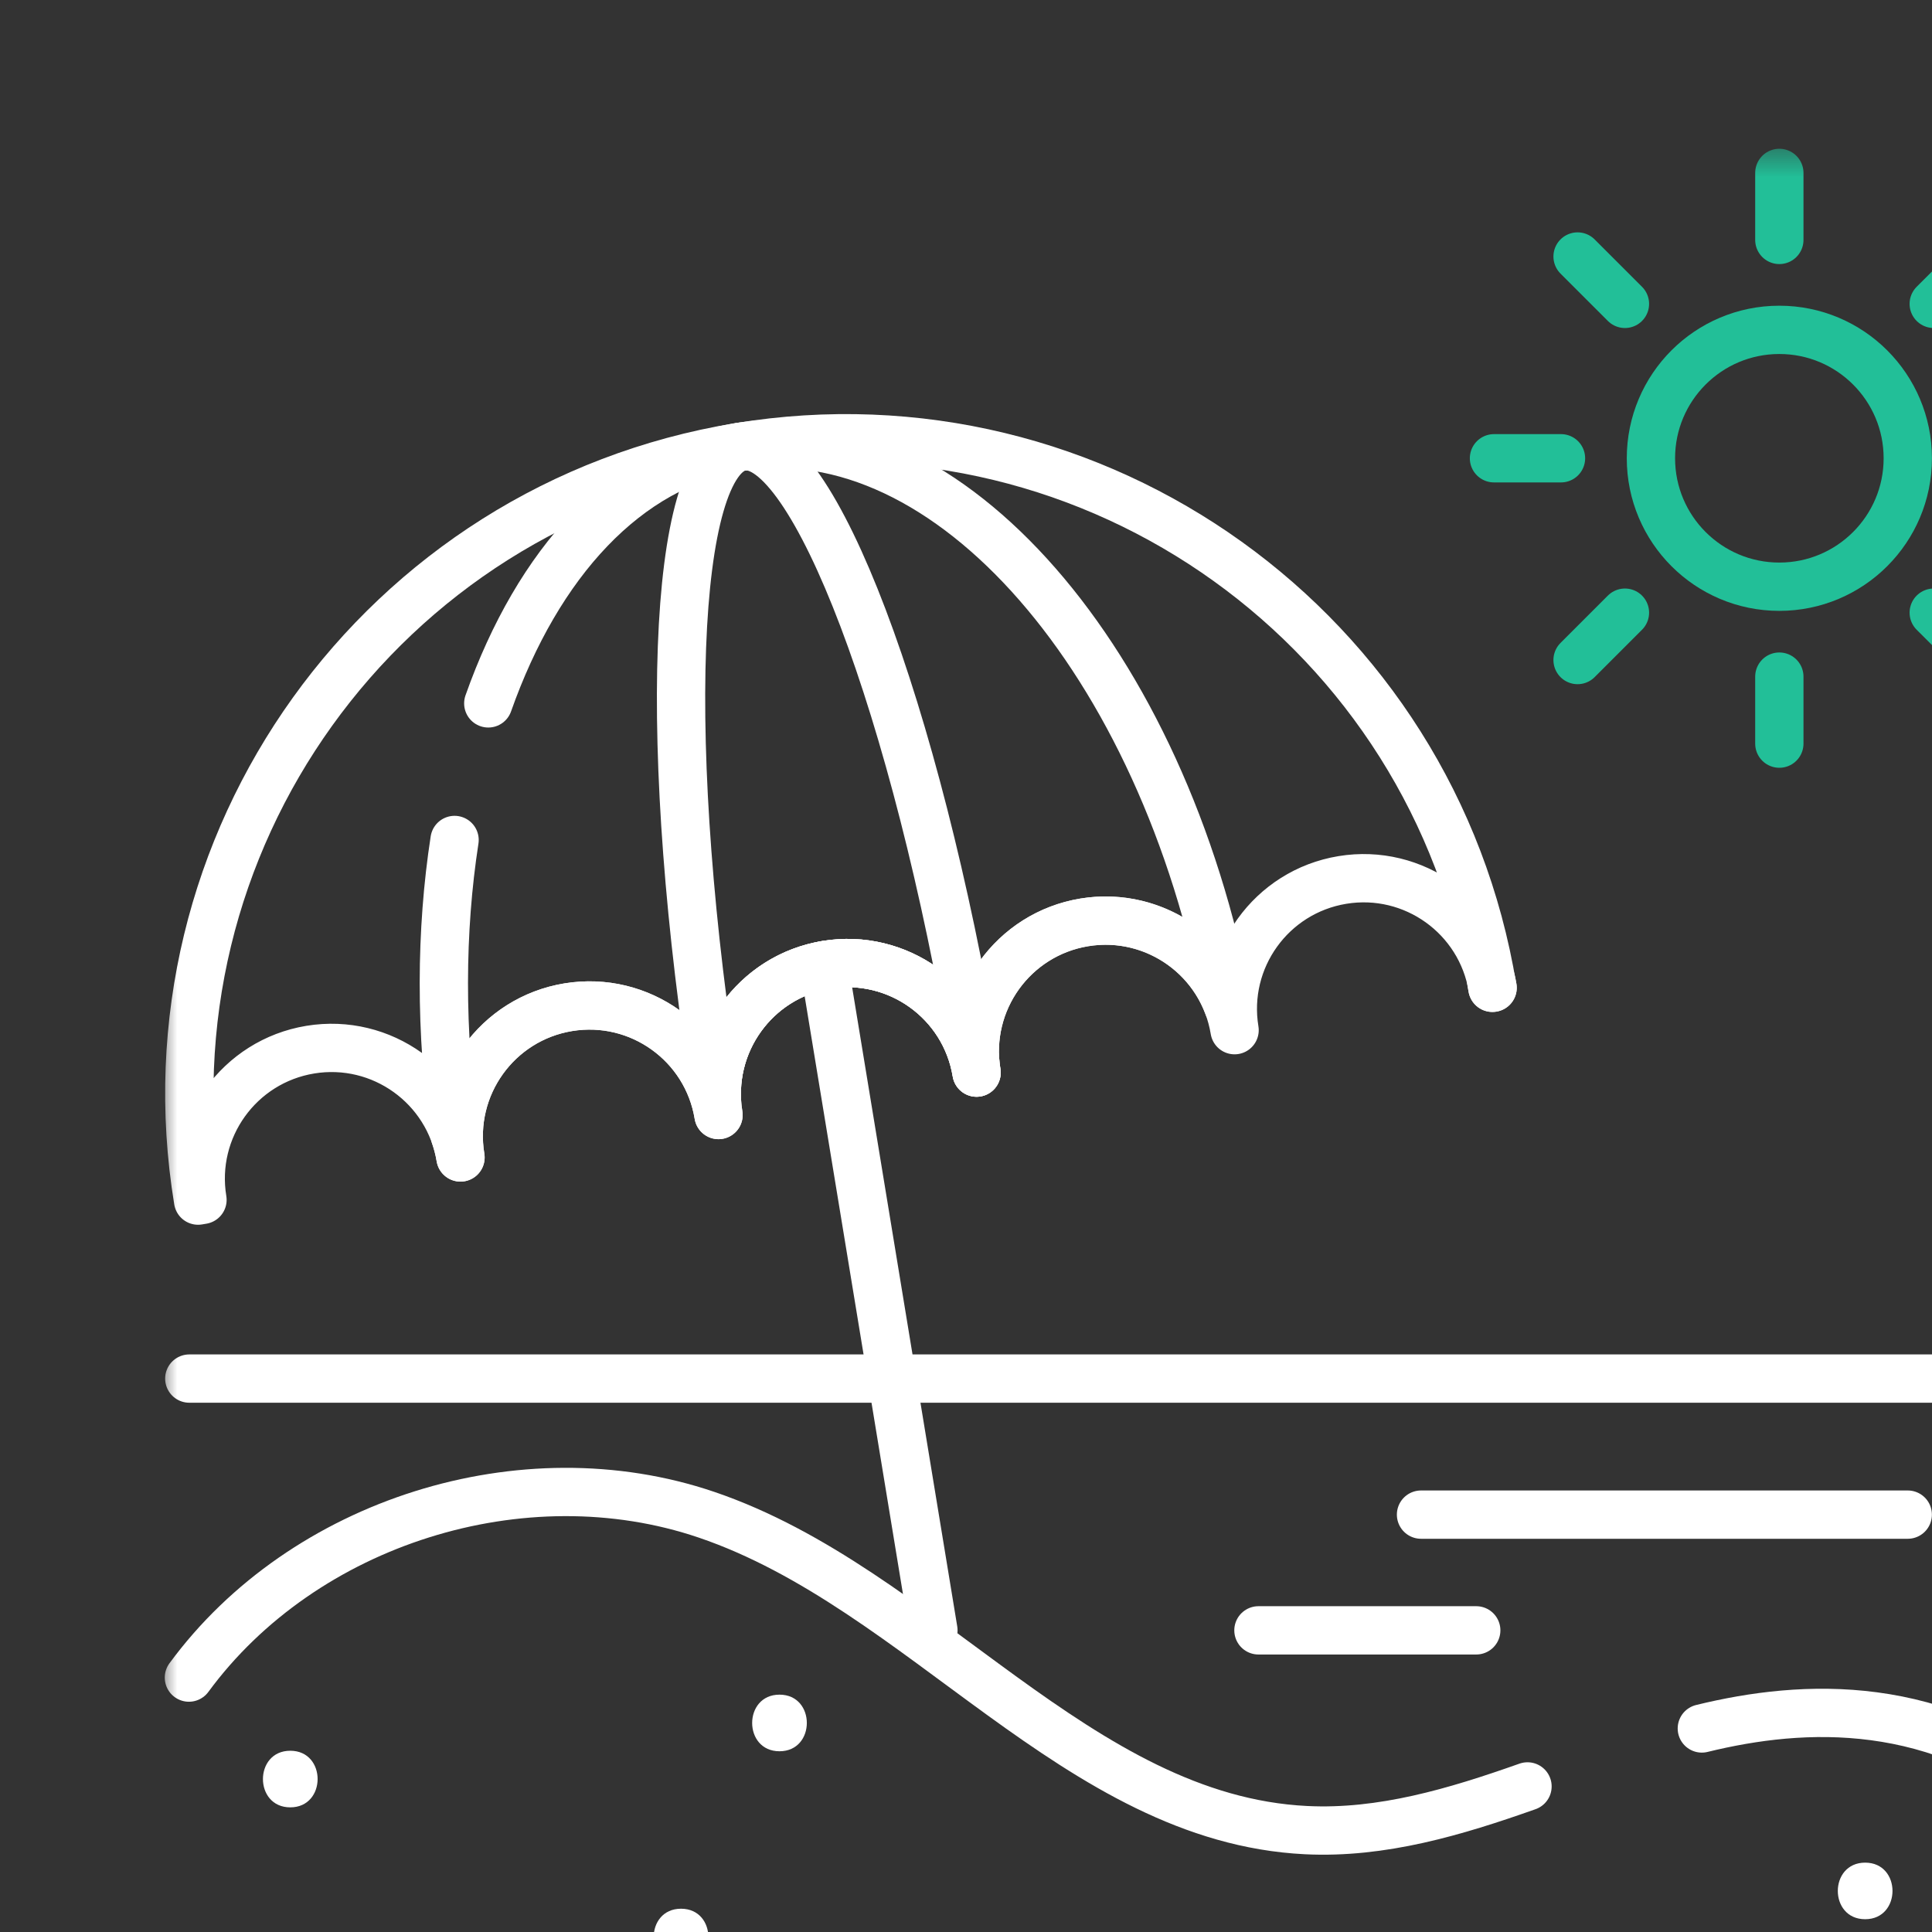
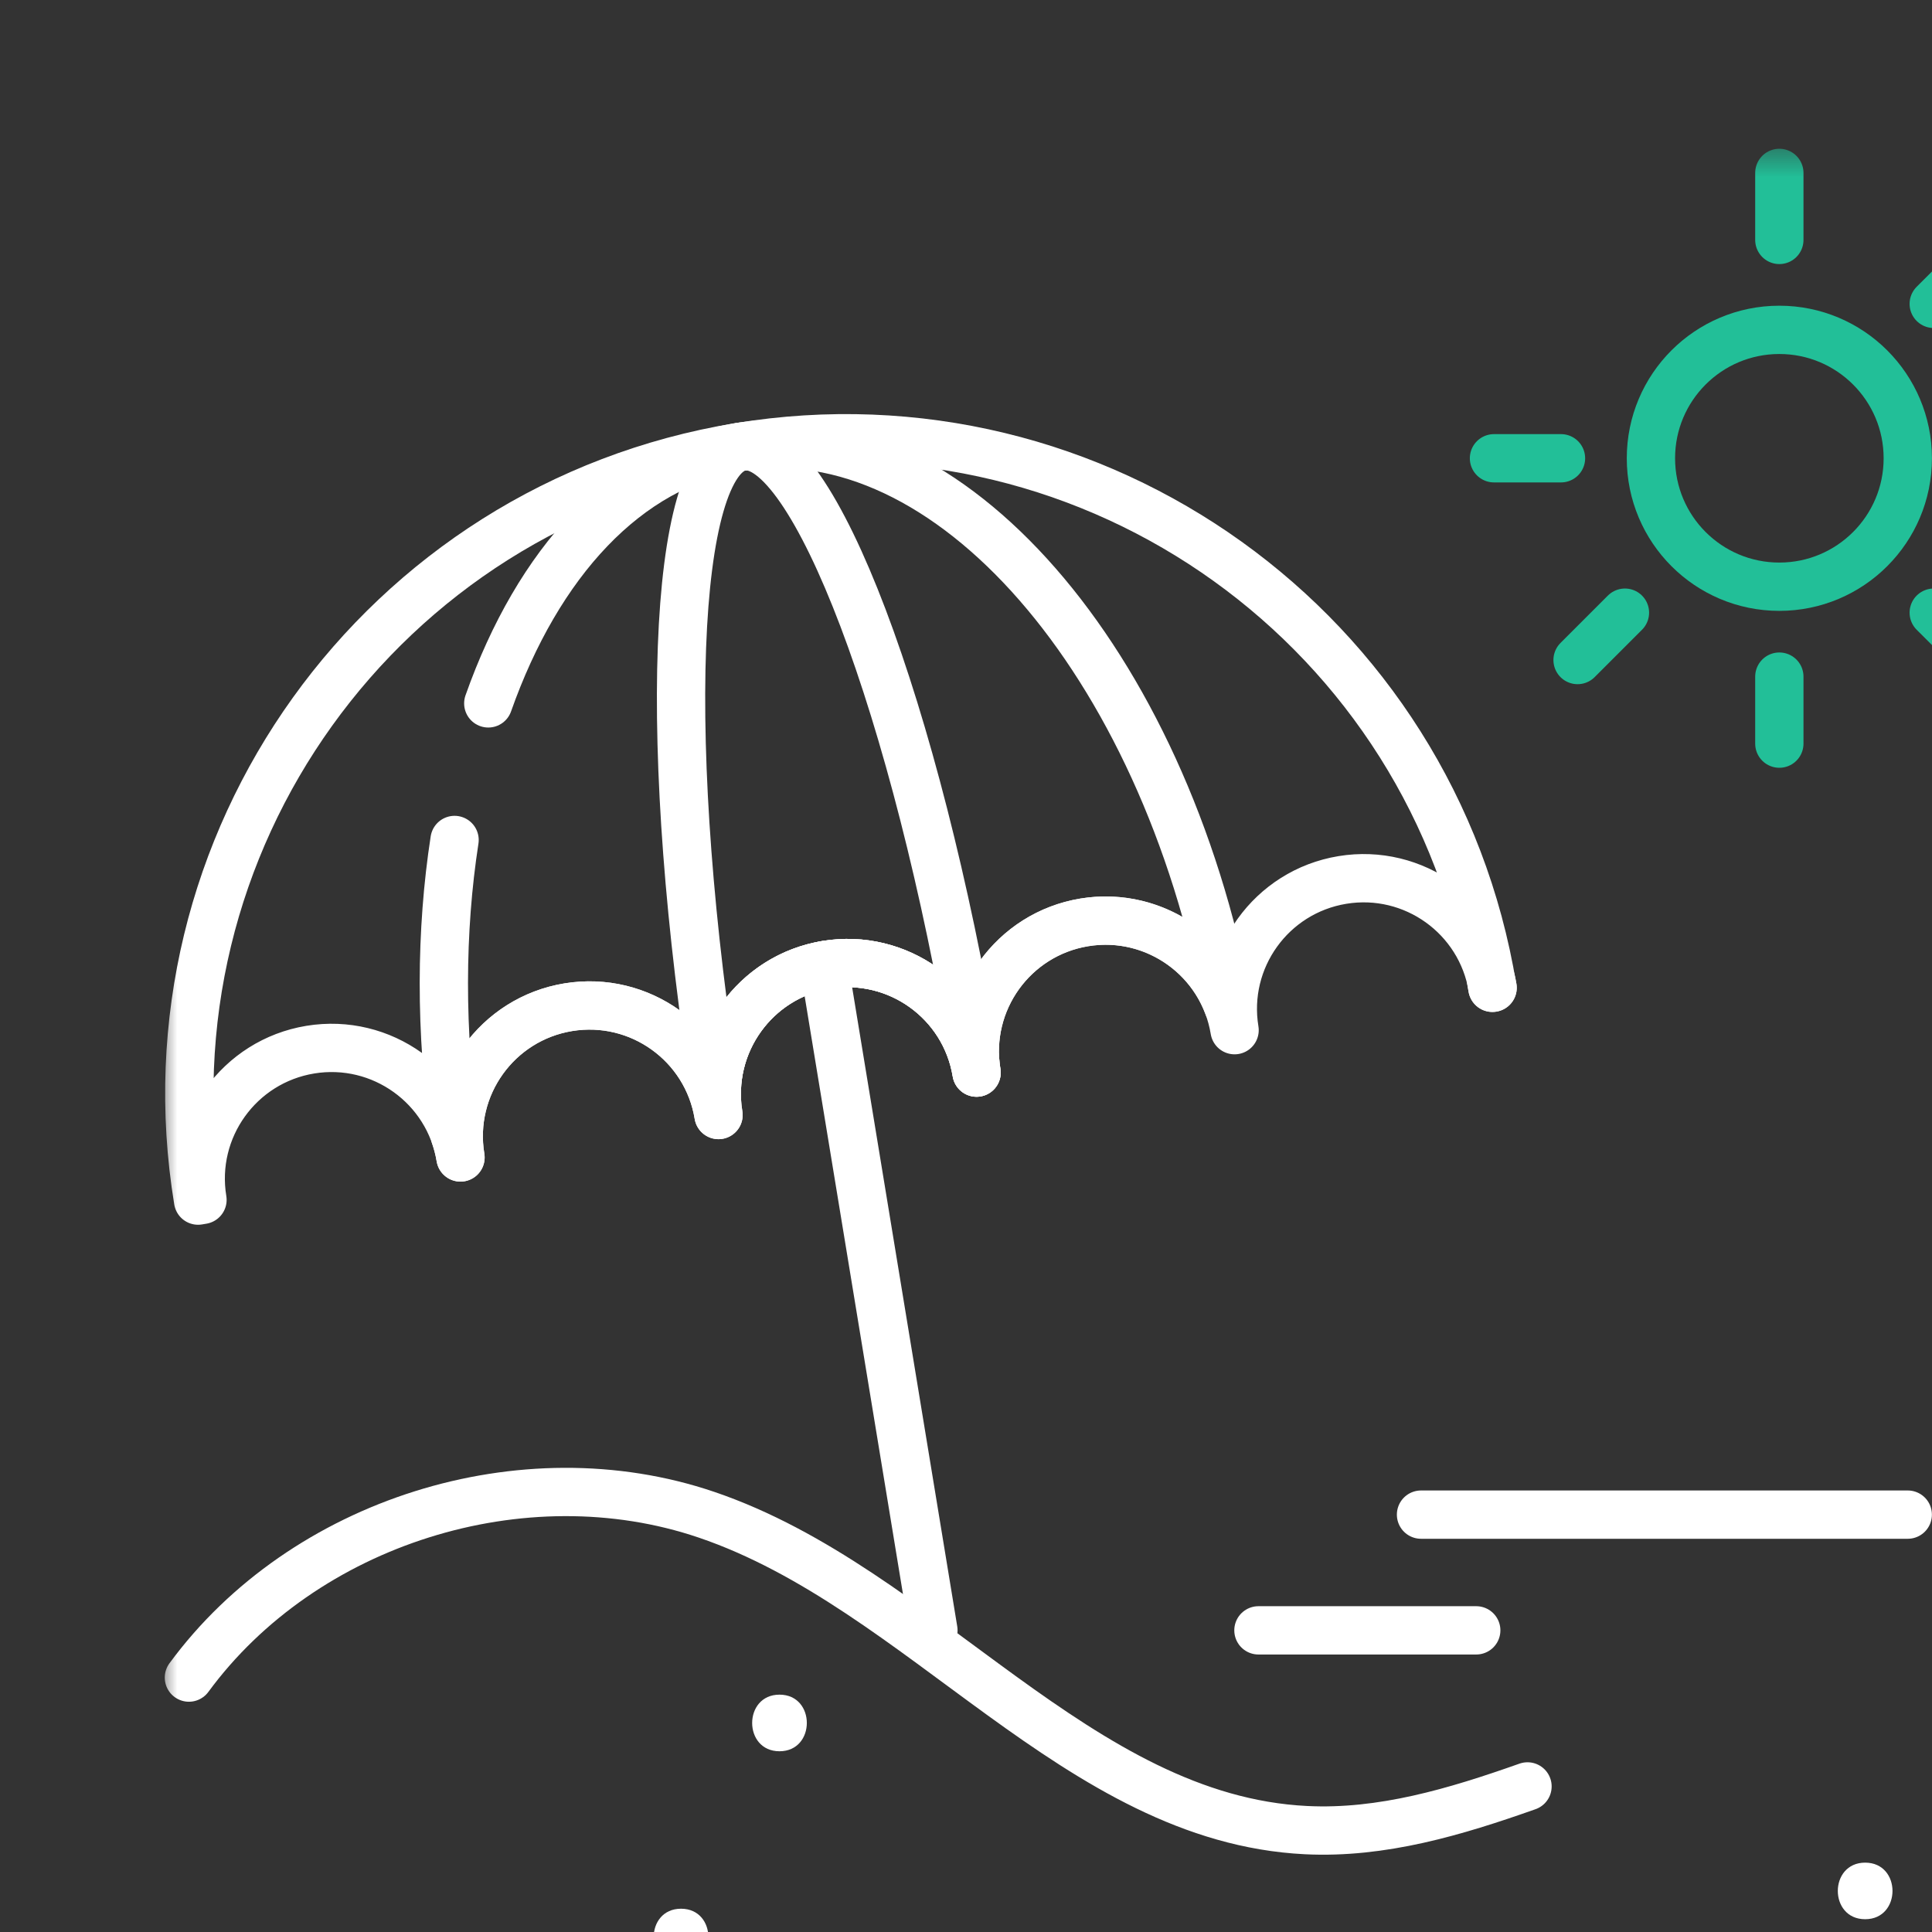
<svg xmlns="http://www.w3.org/2000/svg" width="60" height="60" viewBox="0 0 60 60" fill="none">
  <rect x="0" y="0" width="60" height="60" fill="#333333" stroke="none" />
  <g clip-path="url(#clip0_71_464)">
    <mask id="mask0_71_464" style="mask-type:luminance" maskUnits="userSpaceOnUse" x="5" y="4" width="60" height="61">
      <path d="M5 4.491H65V64.491H5V4.491Z" fill="white" />
    </mask>
    <g mask="url(#mask0_71_464)">
-       <path d="M5.879 42.813H64.121" stroke="white" stroke-width="1.5" stroke-miterlimit="10" stroke-linecap="round" stroke-linejoin="round" />
      <path d="M46.354 30.676C45.99 28.463 43.902 26.964 41.689 27.328C39.476 27.692 37.977 29.78 38.341 31.993C37.977 29.78 35.888 28.282 33.675 28.645C31.463 29.009 29.964 31.098 30.328 33.311C29.964 31.098 27.875 29.599 25.662 29.963C23.449 30.327 21.951 32.416 22.314 34.628C21.951 32.416 19.862 30.917 17.649 31.28C15.436 31.644 13.937 33.733 14.301 35.946C13.937 33.733 11.848 32.234 9.636 32.598C7.423 32.962 5.924 35.05 6.288 37.263L6.152 37.286C4.327 26.186 11.846 15.708 22.945 13.883C34.045 12.058 44.523 19.577 46.348 30.677L46.354 30.676Z" stroke="white" stroke-width="1.5" stroke-miterlimit="10" stroke-linecap="round" stroke-linejoin="round" />
      <path d="M25.591 29.975L28.988 50.632" stroke="white" stroke-width="1.5" stroke-miterlimit="10" stroke-linecap="round" stroke-linejoin="round" />
      <path d="M14.117 26.086C13.683 28.899 13.661 32.022 14.126 35.263C14.202 35.481 14.262 35.709 14.301 35.946C13.937 33.733 15.436 31.644 17.649 31.28C19.862 30.917 21.951 32.416 22.314 34.628C21.951 32.416 23.449 30.327 25.662 29.963C27.875 29.599 29.964 31.098 30.328 33.311C29.964 31.098 31.463 29.009 33.675 28.645C35.62 28.326 37.469 29.445 38.135 31.224C36.124 20.529 29.433 12.821 22.953 13.882C22.951 13.882 22.949 13.883 22.947 13.883C19.444 14.459 16.704 17.484 15.164 21.844" stroke="white" stroke-width="1.5" stroke-miterlimit="10" stroke-linecap="round" stroke-linejoin="round" />
      <path d="M23.061 13.866C23.049 13.868 23.037 13.869 23.025 13.871C20.854 14.267 20.525 23.307 22.267 34.19C22.153 32.146 23.596 30.302 25.662 29.963C27.875 29.599 29.964 31.098 30.328 33.311C30.305 33.171 30.289 33.033 30.281 32.895C28.449 22.028 25.245 13.565 23.061 13.866Z" stroke="white" stroke-width="1.5" stroke-miterlimit="10" stroke-linecap="round" stroke-linejoin="round" />
      <path d="M46.354 30.676C46.34 30.588 46.322 30.501 46.302 30.415C46.317 30.503 46.334 30.589 46.348 30.677L46.354 30.676Z" stroke="white" stroke-width="1.5" stroke-miterlimit="10" stroke-linecap="round" stroke-linejoin="round" />
      <path d="M59.248 14.232C59.248 16.435 57.462 18.221 55.259 18.221C53.056 18.221 51.271 16.435 51.271 14.232C51.271 12.029 53.056 10.244 55.259 10.244C57.462 10.244 59.248 12.029 59.248 14.232Z" stroke="#22BF98" stroke-width="1.5" stroke-miterlimit="10" stroke-linecap="round" stroke-linejoin="round" />
      <path d="M55.259 5.37V7.451" stroke="#22BF98" stroke-width="1.5" stroke-miterlimit="10" stroke-linecap="round" stroke-linejoin="round" />
      <path d="M55.259 21.013V23.094" stroke="#22BF98" stroke-width="1.5" stroke-miterlimit="10" stroke-linecap="round" stroke-linejoin="round" />
      <path d="M61.526 7.966L60.054 9.437" stroke="#22BF98" stroke-width="1.5" stroke-miterlimit="10" stroke-linecap="round" stroke-linejoin="round" />
      <path d="M50.464 19.027L48.993 20.498" stroke="#22BF98" stroke-width="1.5" stroke-miterlimit="10" stroke-linecap="round" stroke-linejoin="round" />
      <path d="M48.478 14.232H46.397" stroke="#22BF98" stroke-width="1.5" stroke-miterlimit="10" stroke-linecap="round" stroke-linejoin="round" />
      <path d="M61.526 20.498L60.054 19.027" stroke="#22BF98" stroke-width="1.5" stroke-miterlimit="10" stroke-linecap="round" stroke-linejoin="round" />
-       <path d="M50.464 9.437L48.993 7.966" stroke="#22BF98" stroke-width="1.5" stroke-miterlimit="10" stroke-linecap="round" stroke-linejoin="round" />
-       <path d="M9.015 56.129C10.146 56.129 10.148 54.371 9.015 54.371C7.884 54.371 7.882 56.129 9.015 56.129Z" fill="white" />
      <path d="M21.15 61.035C22.281 61.035 22.283 59.277 21.15 59.277C20.019 59.277 20.017 61.035 21.15 61.035Z" fill="white" />
      <path d="M24.208 54.387C25.339 54.387 25.341 52.629 24.208 52.629C23.077 52.629 23.075 54.387 24.208 54.387Z" fill="white" />
      <path d="M57.924 59.603C59.056 59.603 59.057 57.846 57.924 57.846C56.793 57.846 56.791 59.603 57.924 59.603Z" fill="white" />
      <path d="M39.082 50.632H45.846" stroke="white" stroke-width="1.5" stroke-miterlimit="10" stroke-linecap="round" stroke-linejoin="round" />
      <path d="M44.131 47.038H59.247" stroke="white" stroke-width="1.5" stroke-miterlimit="10" stroke-linecap="round" stroke-linejoin="round" />
-       <path d="M52.852 53.679C56.013 52.906 60.202 52.683 64.103 55.957" stroke="white" stroke-width="1.5" stroke-miterlimit="10" stroke-linecap="round" stroke-linejoin="round" />
      <path d="M5.867 52.099C9.422 47.257 16.25 45.108 21.94 47.041C28.661 49.324 33.468 56.487 40.558 56.836C42.915 56.953 45.192 56.273 47.438 55.479" stroke="white" stroke-width="1.5" stroke-miterlimit="10" stroke-linecap="round" stroke-linejoin="round" />
    </g>
  </g>
  <defs>
    <clipPath id="clip0_71_464">
      <rect width="60" height="60" fill="white" />
    </clipPath>
  </defs>
</svg>